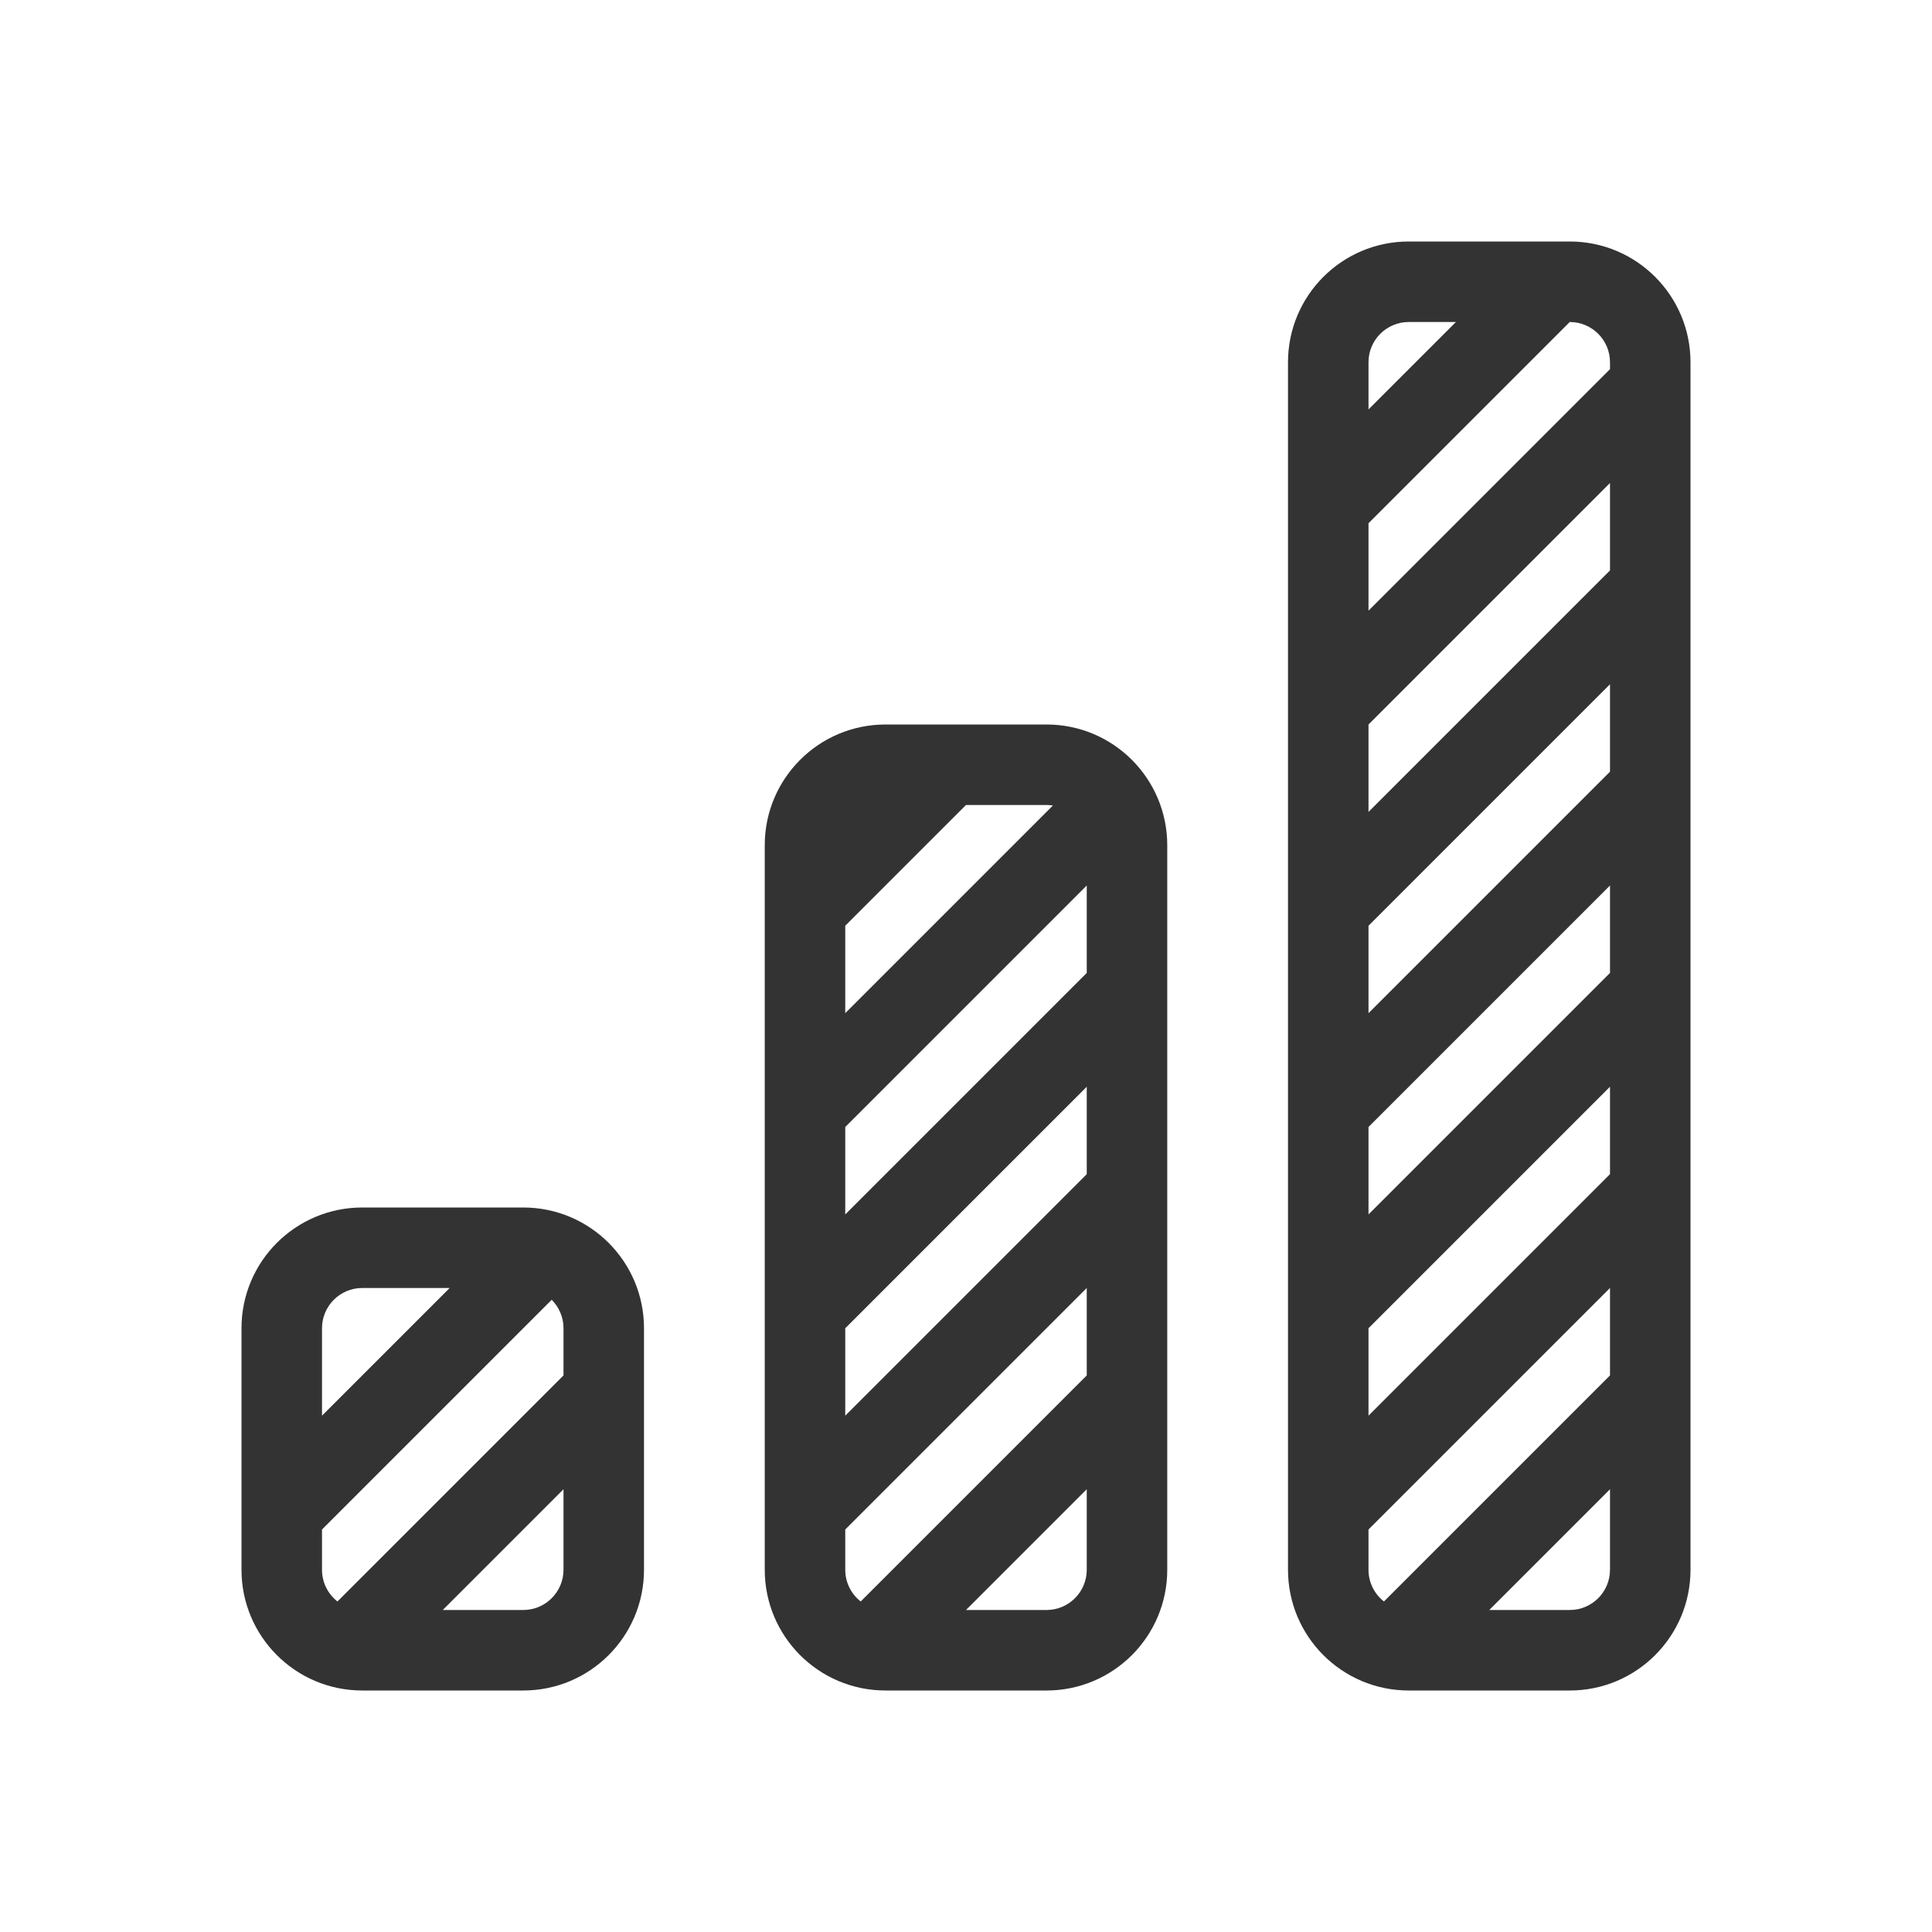
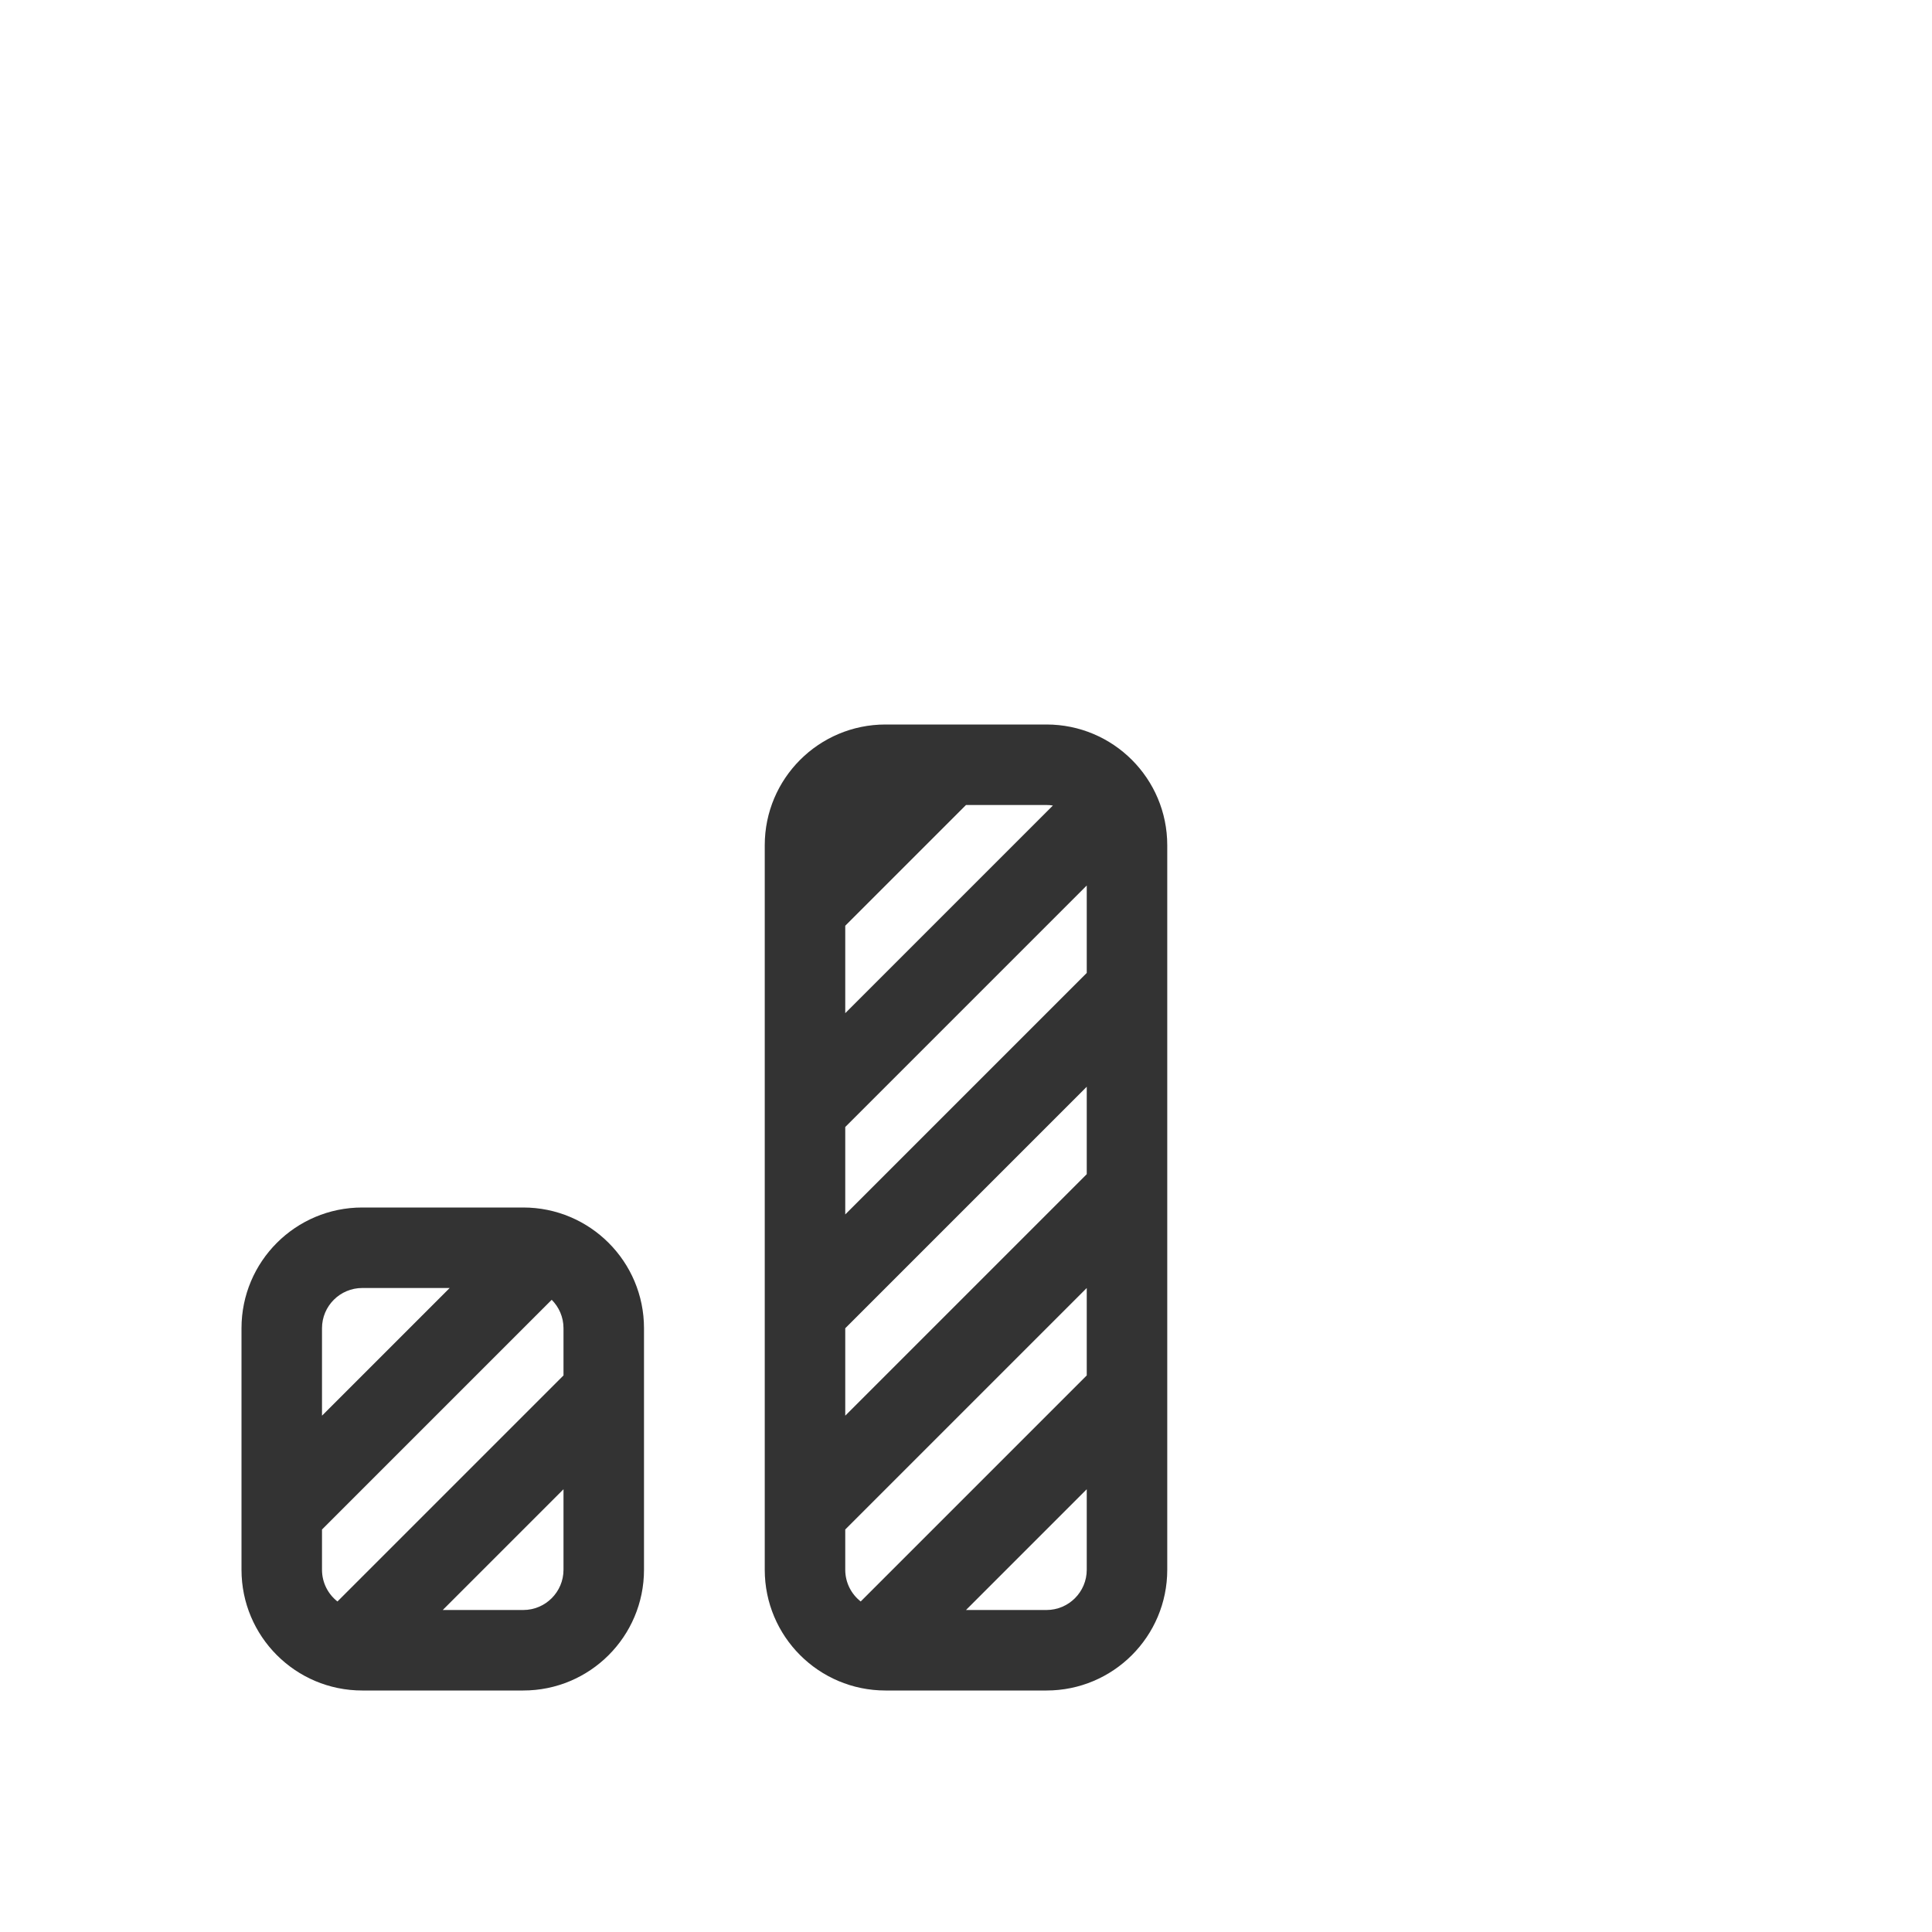
<svg xmlns="http://www.w3.org/2000/svg" width="48" height="48" viewBox="0 0 48 48" fill="none">
-   <path fill-rule="evenodd" clip-rule="evenodd" d="M32 9C32 7.343 33.343 6 35 6H39C40.657 6 42 7.343 42 9V39C42 40.657 40.657 42 39 42H35C33.343 42 32 40.657 32 39V9ZM35 8C34.448 8 34 8.448 34 9V10.172L36.172 8H35ZM39 8L34 13V15.172L40 9.172V9C40 8.448 39.552 8 39 8ZM40 12L34 18V20.172L40 14.172V12ZM40 17L34 23V25.172L40 19.172V17ZM40 22L34 28V30.172L40 24.172V22ZM40 27L34 33V35.172L40 29.172V27ZM40 32L34 38V39C34 39.32 34.15 39.605 34.384 39.788L40 34.172V32ZM40 37L37 40H39C39.552 40 40 39.552 40 39V37Z" fill="#333333" />
  <path fill-rule="evenodd" clip-rule="evenodd" d="M19 21C19 19.343 20.343 18 22 18H26C27.657 18 29 19.343 29 21V39C29 40.657 27.657 42 26 42H22C20.343 42 19 40.657 19 39V21ZM24 20H26C26.054 20 26.107 20.004 26.159 20.013L21 25.172V23L24 20ZM21 30.172V28L27 22V24.172L21 30.172ZM27 29.172V27L21 33V35.172L27 29.172ZM21 39V38L27 32V34.172L21.384 39.788C21.15 39.605 21 39.32 21 39ZM24 40L27 37V39C27 39.552 26.552 40 26 40H24Z" fill="#333333" />
  <path fill-rule="evenodd" clip-rule="evenodd" d="M9 30C7.343 30 6 31.343 6 33V39C6 40.657 7.343 42 9 42H13C14.657 42 16 40.657 16 39V33C16 31.343 14.657 30 13 30H9ZM8 33C8 32.448 8.448 32 9 32H11.172L8 35.172V33ZM8 38L13.707 32.293C13.888 32.474 14 32.724 14 33V34.172L8.384 39.788C8.15 39.605 8 39.32 8 39V38ZM11 40H13C13.552 40 14 39.552 14 39V37L11 40Z" fill="#333333" />
</svg>